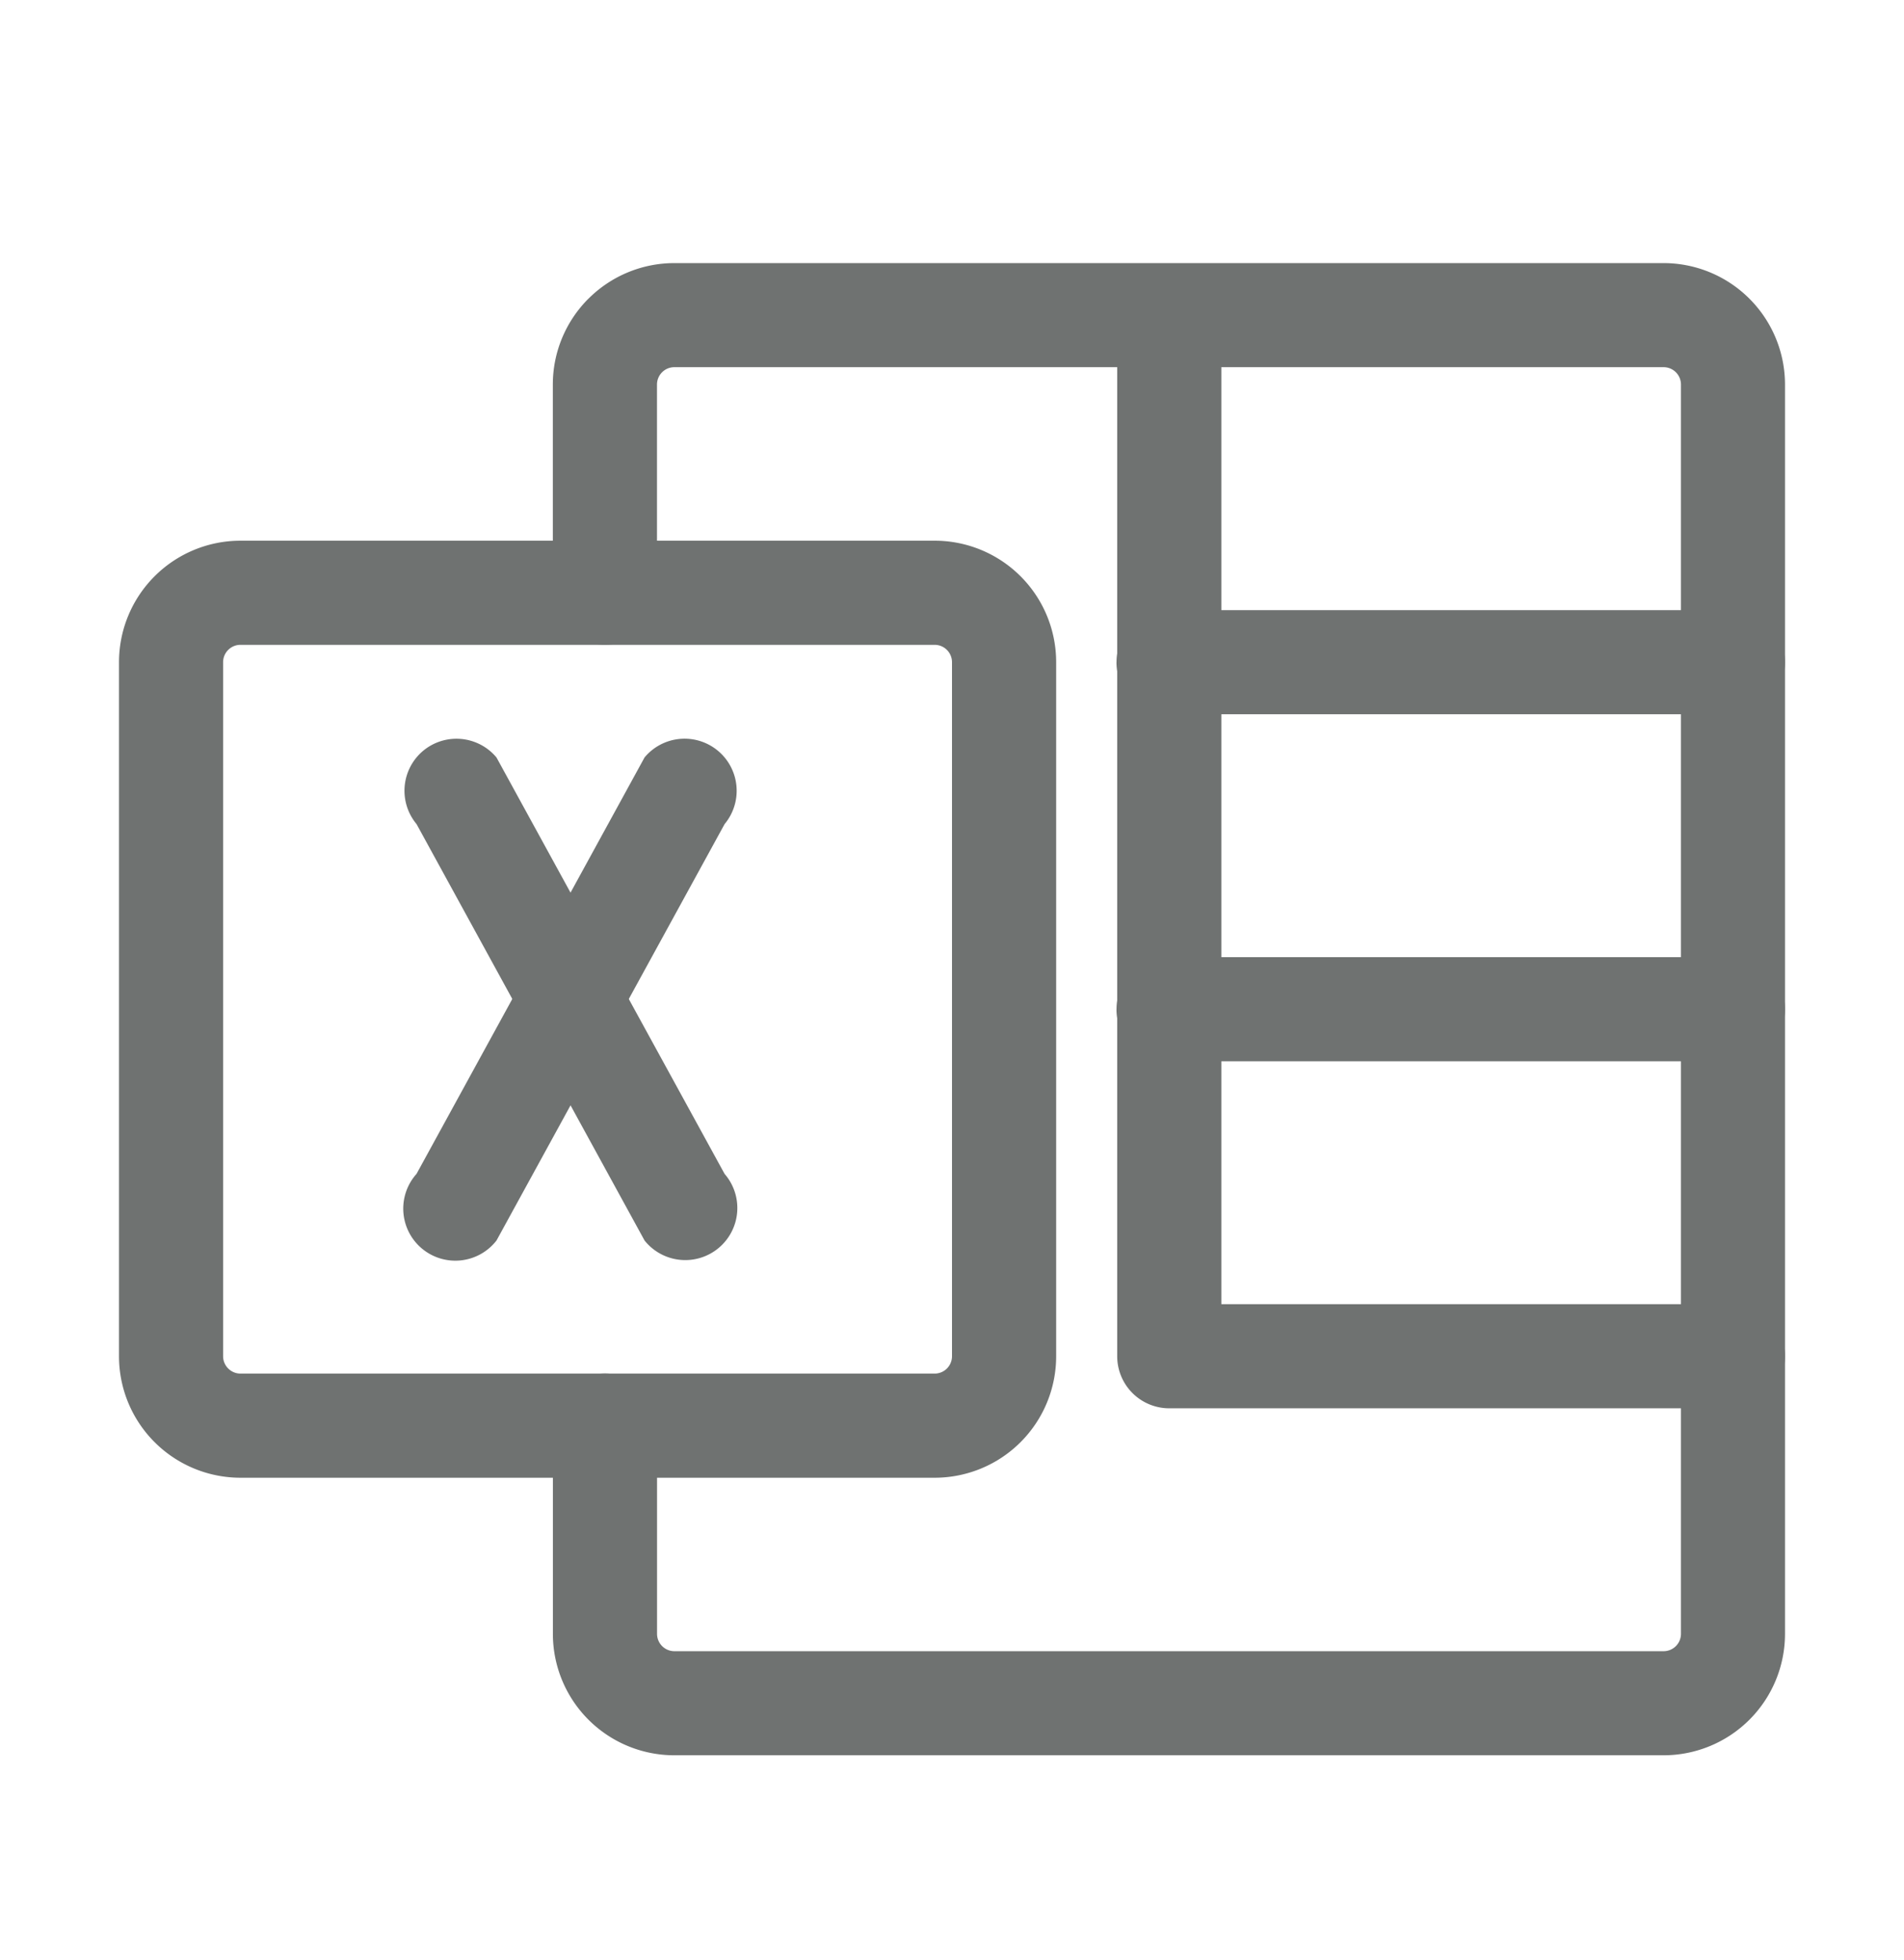
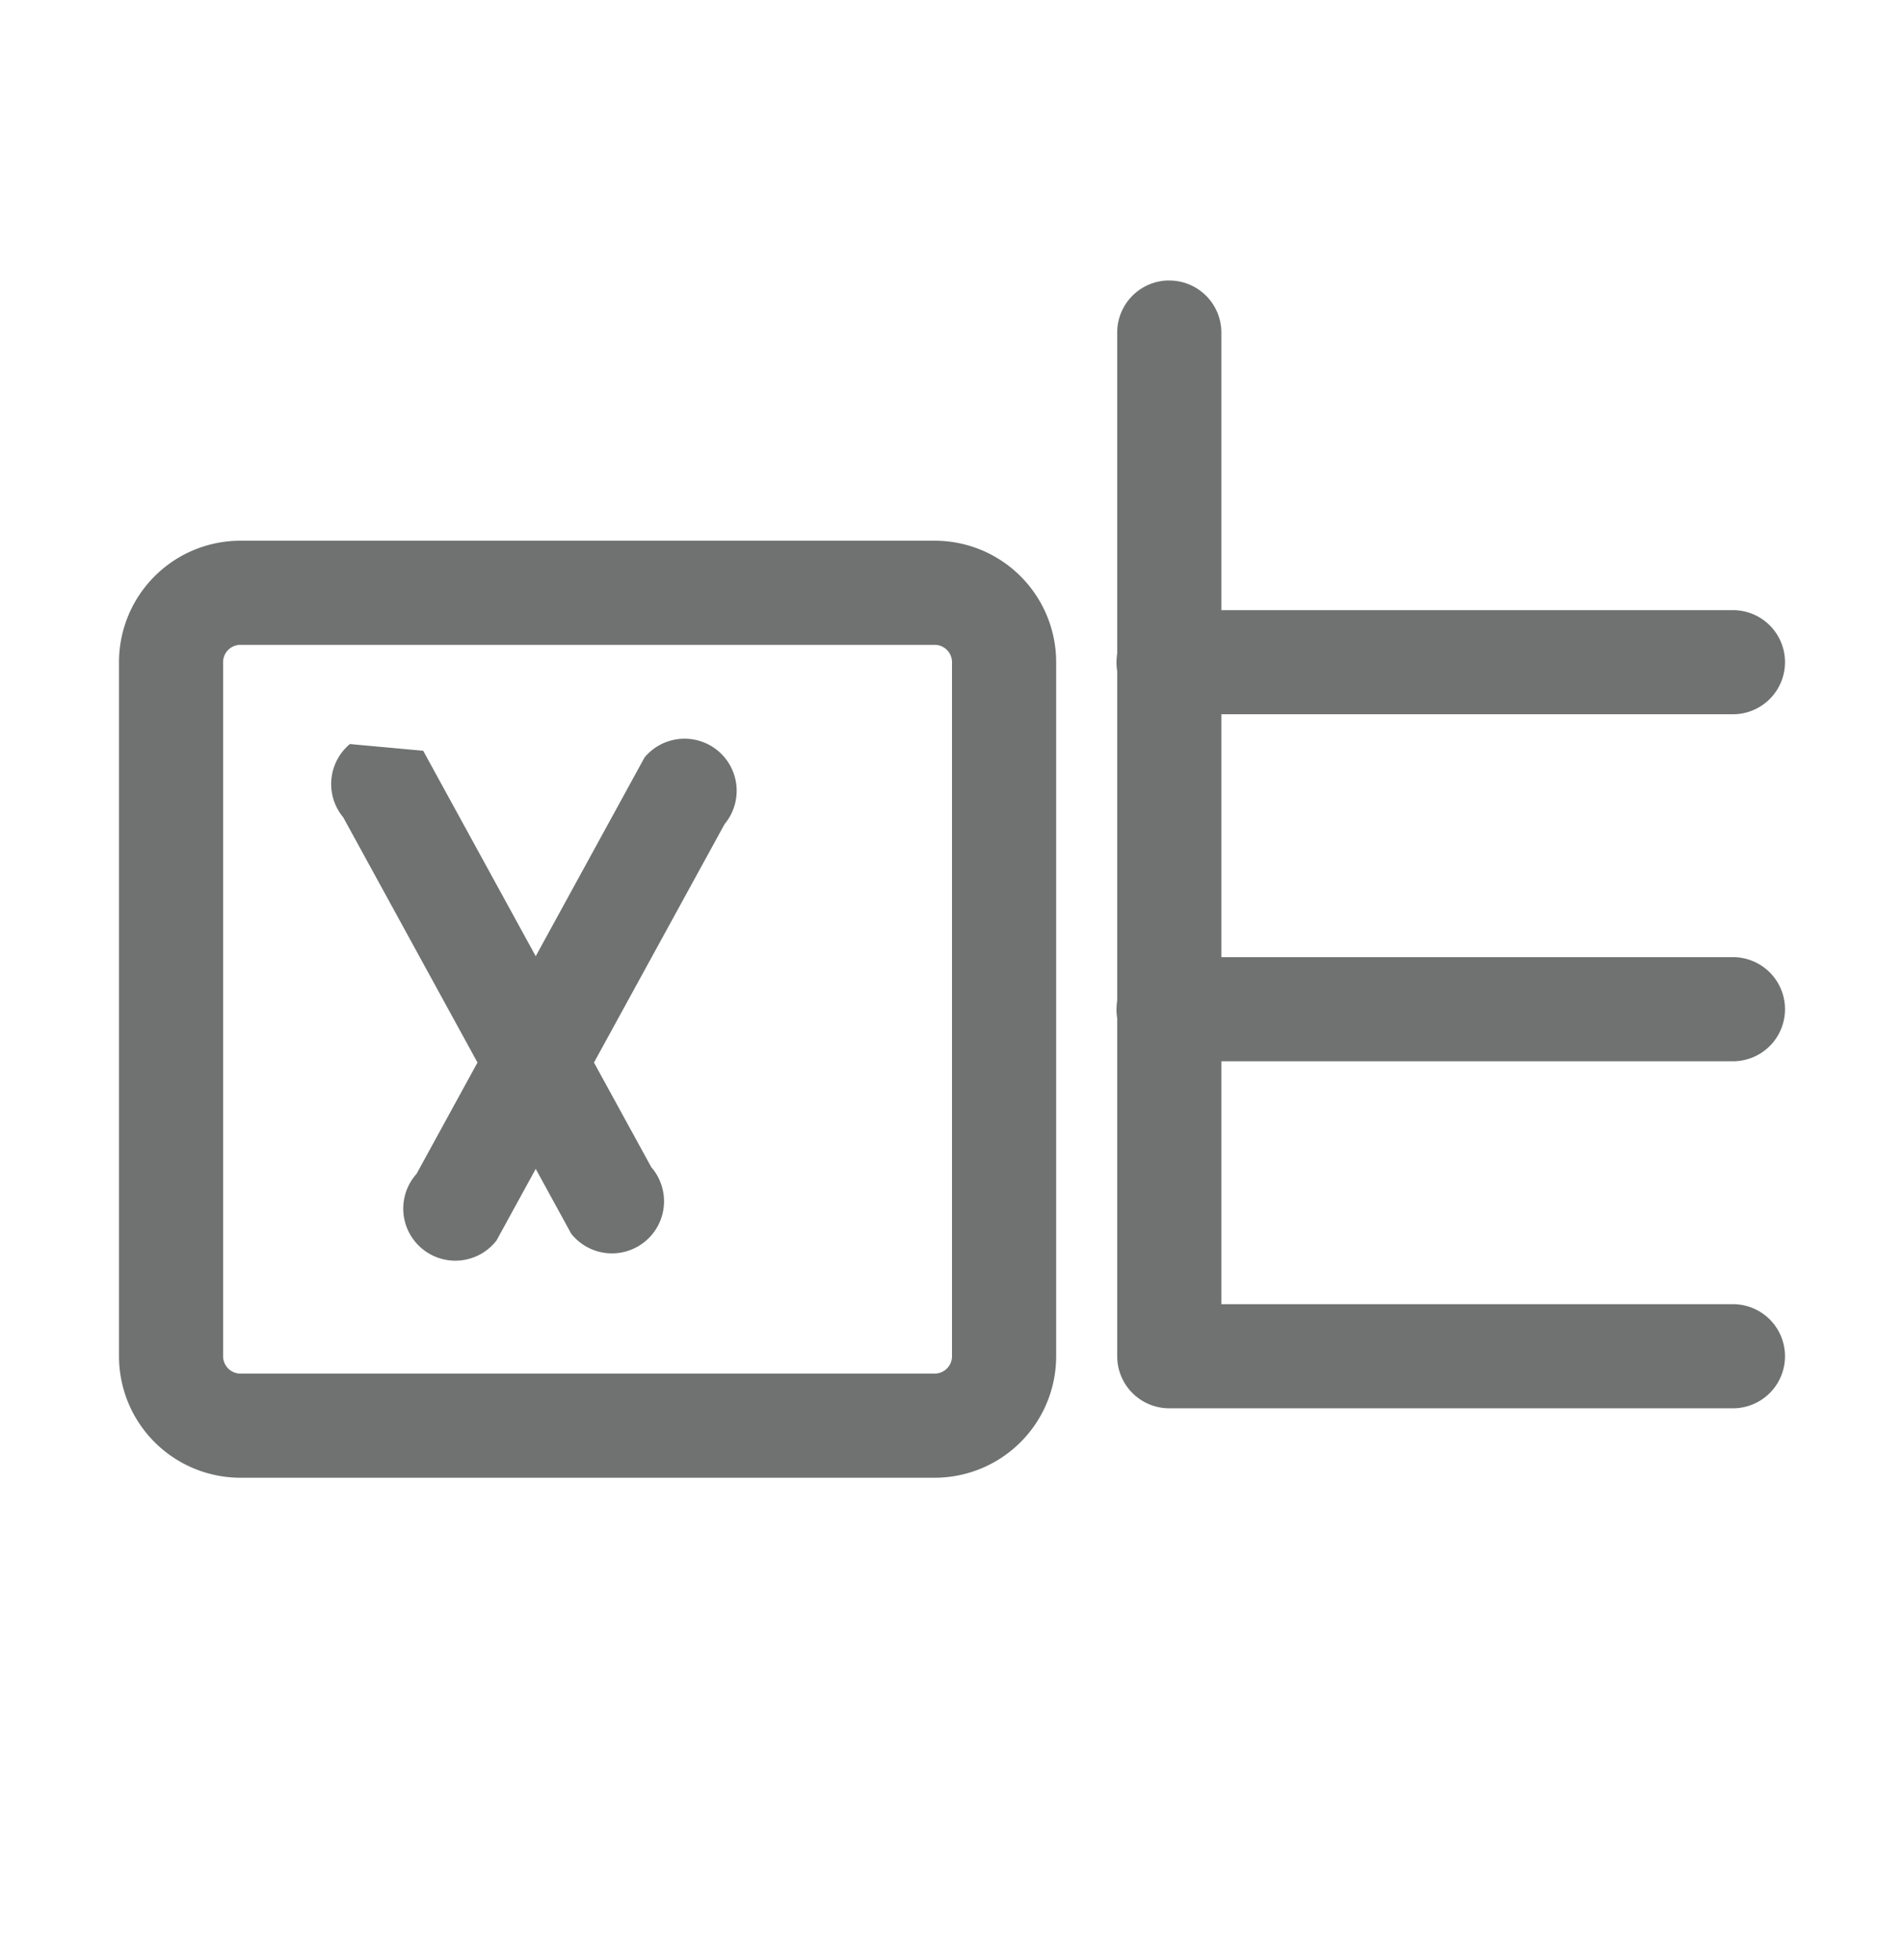
<svg xmlns="http://www.w3.org/2000/svg" width="34" height="35" fill="none">
-   <path fill="#6F7271" fill-rule="evenodd" d="M19.938 18.025a.93.93 0 0 1 .93-.93h10.077a.93.93 0 1 1 0 1.86H20.867a.93.93 0 0 1-.93-.93ZM19.938 11.827a.93.93 0 0 1 .93-.93h10.077a.93.93 0 1 1 0 1.86H20.867a.93.93 0 0 1-.93-.93ZM7.557 13.409a.93.93 0 0 1 1.309.12l4.073 7.437a.93.93 0 1 1-1.429 1.19l-4.072-7.438a.93.93 0 0 1 .119-1.309Z" clip-rule="evenodd" />
+   <path fill="#6F7271" fill-rule="evenodd" d="M19.938 18.025a.93.93 0 0 1 .93-.93h10.077a.93.93 0 1 1 0 1.86H20.867a.93.93 0 0 1-.93-.93ZM19.938 11.827a.93.93 0 0 1 .93-.93h10.077a.93.93 0 1 1 0 1.86H20.867a.93.93 0 0 1-.93-.93ZM7.557 13.409l4.073 7.437a.93.93 0 1 1-1.429 1.19l-4.072-7.438a.93.93 0 0 1 .119-1.309Z" clip-rule="evenodd" />
  <path fill="#6F7271" fill-rule="evenodd" d="M12.82 13.409a.93.93 0 0 1 .119 1.31l-4.073 7.437a.93.93 0 1 1-1.428-1.19l4.072-7.438a.93.93 0 0 1 1.31-.119ZM20.88 5.01a.93.93 0 0 1 .93.93v17.353h9.135a.93.93 0 1 1 0 1.86H20.88a.93.93 0 0 1-.93-.93V5.939a.93.93 0 0 1 .93-.93Z" clip-rule="evenodd" />
-   <path fill="#6F7271" fill-rule="evenodd" d="M10.508 5.335a2.17 2.17 0 0 1 1.534-.636h17.664a2.17 2.17 0 0 1 2.169 2.17V29.18a2.169 2.169 0 0 1-2.17 2.17H12.043a2.169 2.169 0 0 1-2.17-2.17v-3.719a.93.93 0 1 1 1.86 0v3.72a.31.31 0 0 0 .31.31h17.664a.31.31 0 0 0 .31-.31V6.868a.31.31 0 0 0-.31-.31H12.042a.31.31 0 0 0-.31.31v3.719a.93.93 0 0 1-1.86 0v-3.72c0-.575.229-1.126.636-1.533Z" clip-rule="evenodd" />
  <path fill="#6F7271" fill-rule="evenodd" d="M4.294 11.517a.31.31 0 0 0-.31.31v12.396c0 .171.14.31.31.31H16.69a.31.31 0 0 0 .31-.31V11.827a.31.31 0 0 0-.31-.31H4.294Zm-2.169.31a2.17 2.17 0 0 1 2.17-2.17H16.69a2.17 2.17 0 0 1 2.17 2.17v12.396a2.17 2.17 0 0 1-2.17 2.17H4.294a2.17 2.17 0 0 1-2.169-2.17V11.827Z" clip-rule="evenodd" />
</svg>